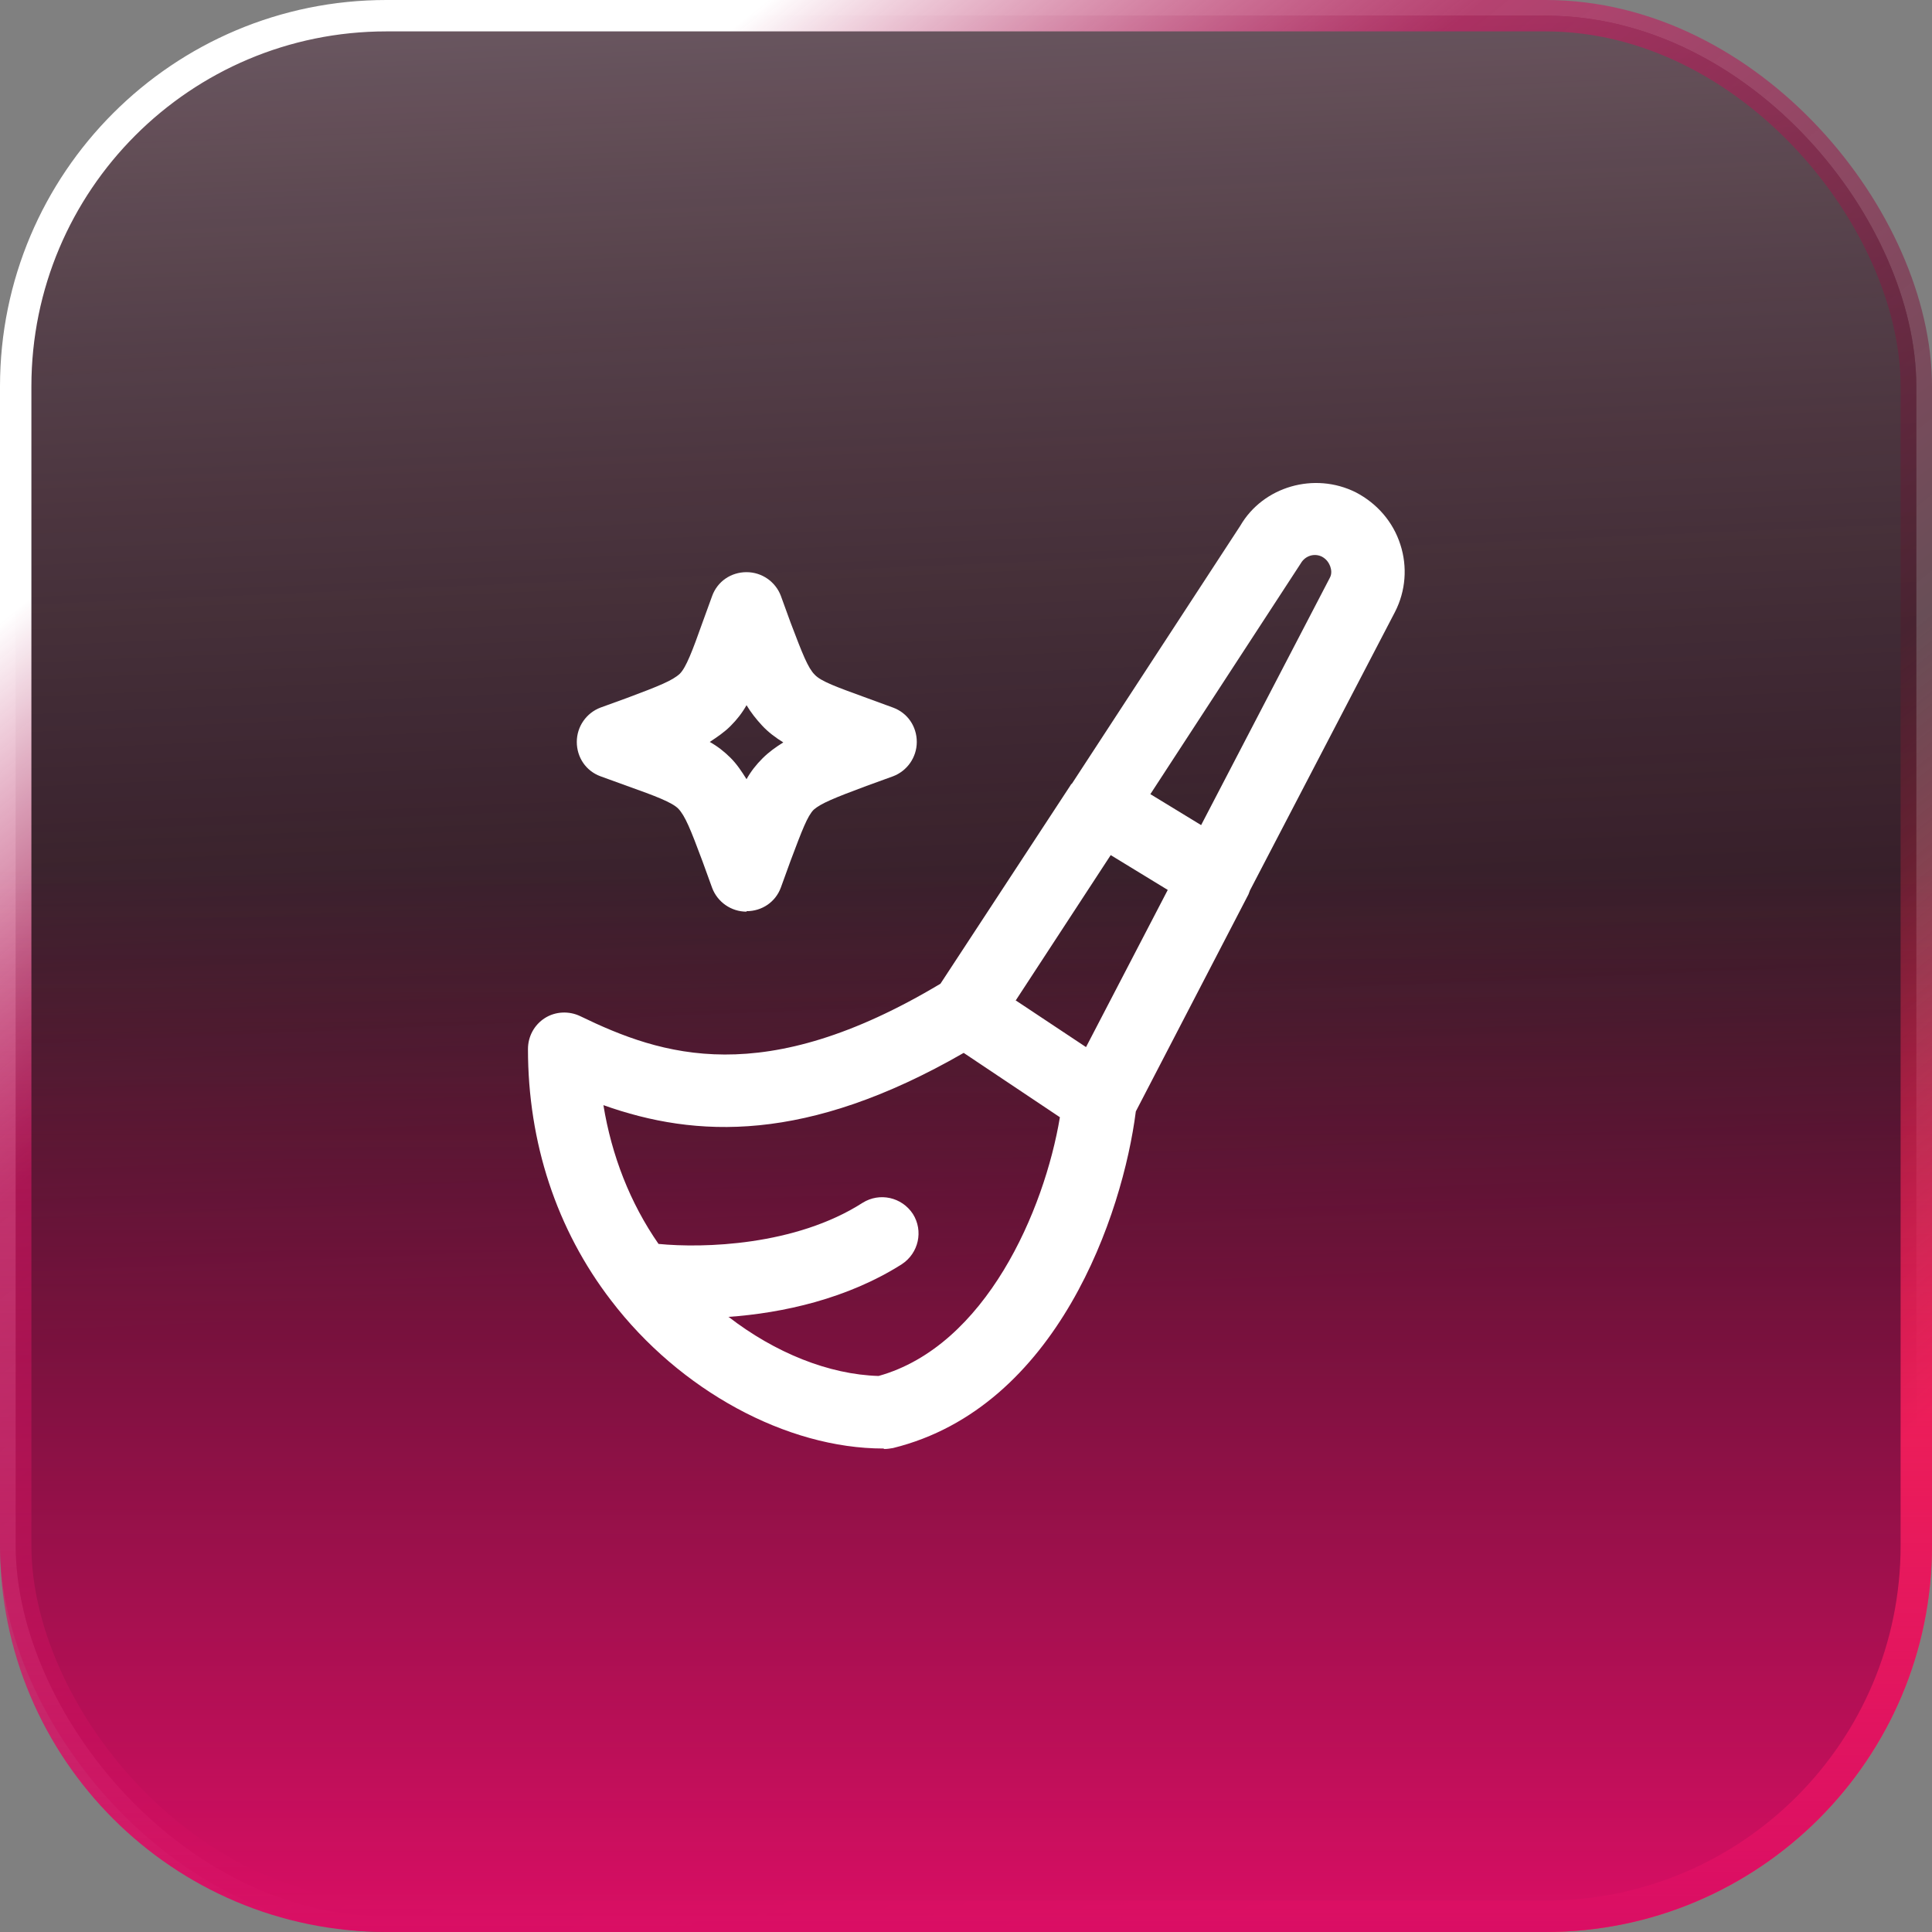
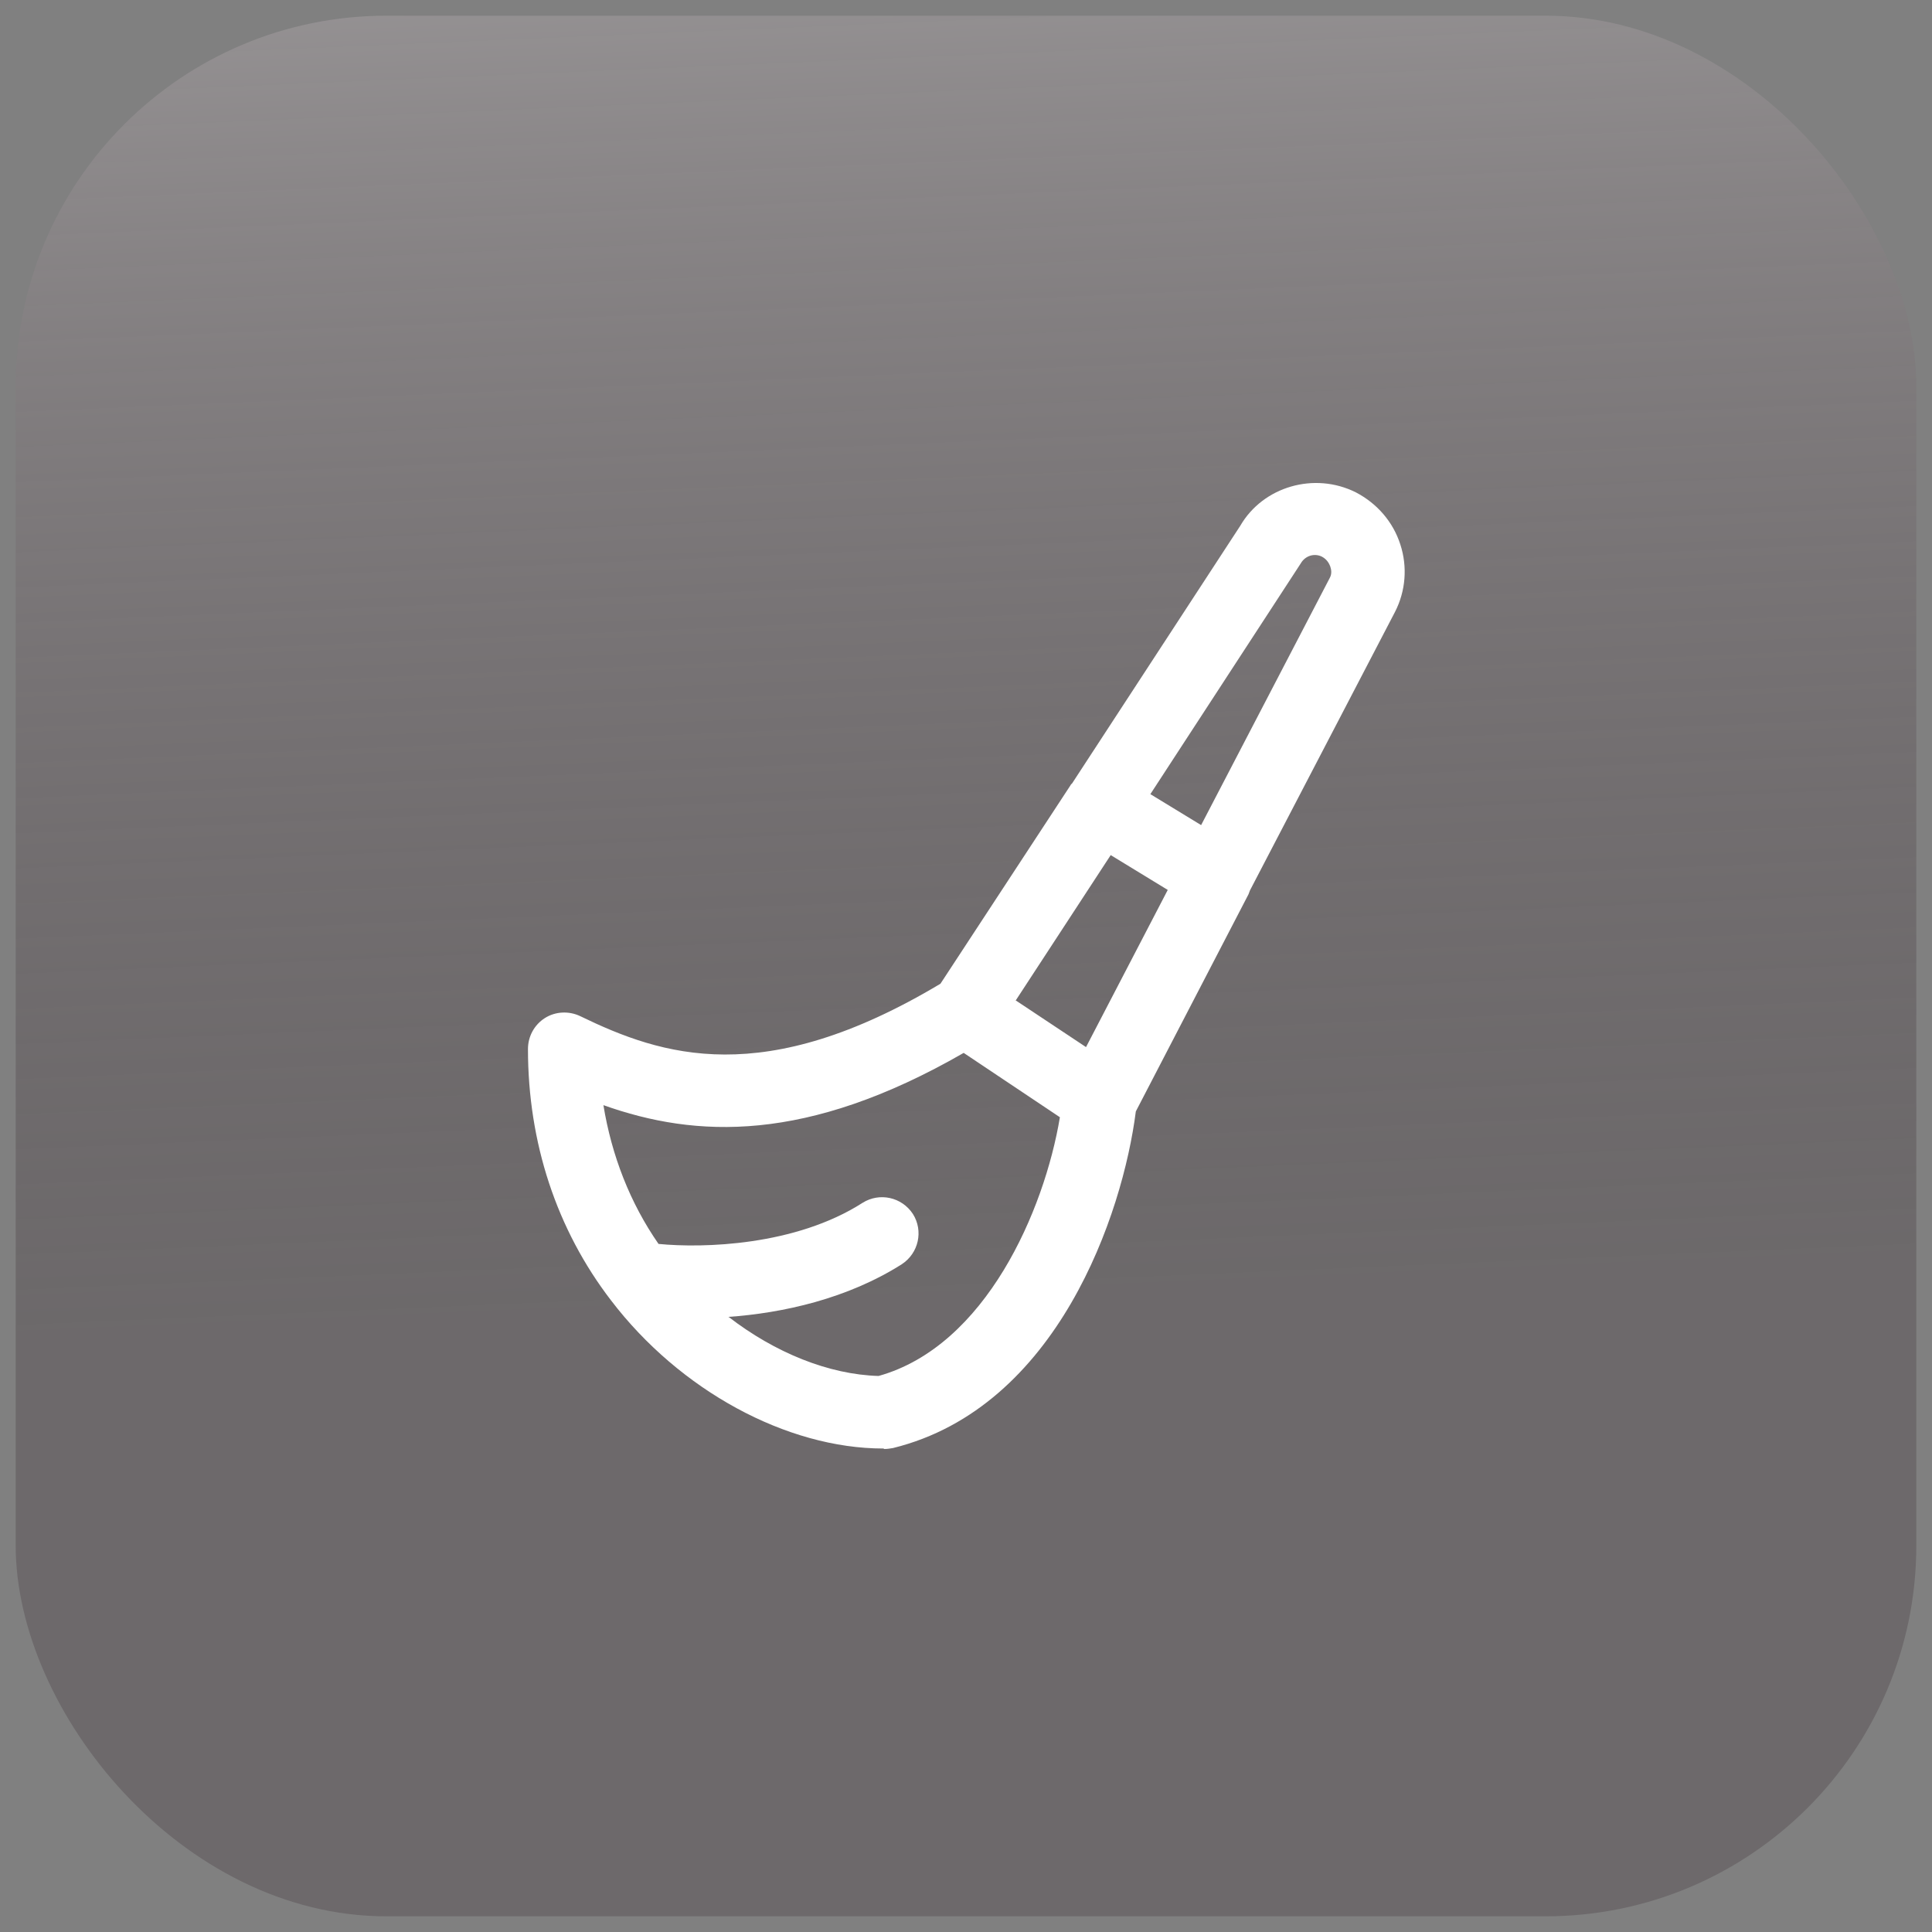
<svg xmlns="http://www.w3.org/2000/svg" width="40" height="40" viewBox="0 0 40 40" fill="none">
  <rect x="0" y="0" width="40" height="40" fill="#808080" stroke="none" />
-   <rect x="0.325" y="0.325" width="39.35" height="39.35" rx="7.675" fill="#24141B" />
  <rect x="0.325" y="0.325" width="39.35" height="39.35" rx="7.675" fill="url(#paint0_linear_2760_33621)" fill-opacity="0.7" />
-   <rect x="0.325" y="0.325" width="39.35" height="39.35" rx="7.675" fill="#D91966" fill-opacity="0.05" />
-   <rect x="0.325" y="0.325" width="39.35" height="39.35" rx="7.675" stroke="url(#paint1_linear_2760_33621)" stroke-width="0.65" stroke-miterlimit="10" />
-   <path d="M0 18H40V32C40 36.418 36.418 40 32 40H8C3.582 40 0 36.418 0 32V18Z" fill="url(#paint2_linear_2760_33621)" />
  <g clip-path="url(#clip0_2760_33621)">
    <path d="M18.29 29.99C16.287 29.99 14.075 28.788 12.653 26.926C11.521 25.454 10.931 23.652 10.931 21.719C10.931 21.459 11.061 21.218 11.281 21.078C11.501 20.938 11.782 20.928 12.012 21.038C13.704 21.859 15.807 22.56 19.471 20.367L22.155 16.272C22.155 16.272 22.175 16.232 22.195 16.222L25.679 10.885C26.149 10.074 27.211 9.763 28.072 10.194C28.512 10.424 28.843 10.805 28.993 11.275C29.143 11.736 29.103 12.237 28.883 12.667L25.879 18.435C25.879 18.435 25.859 18.485 25.849 18.515L23.516 23.011C23.246 25.134 21.894 29.139 18.49 29.98C18.43 29.99 18.37 30 18.31 30L18.29 29.99ZM15.086 27.266C16.047 28.007 17.158 28.458 18.19 28.488C20.412 27.867 21.624 25.053 21.944 23.131L19.952 21.799C16.698 23.672 14.405 23.561 12.493 22.881C12.663 23.922 13.043 24.903 13.634 25.754C14.555 25.845 16.468 25.794 17.859 24.903C18.21 24.683 18.67 24.783 18.901 25.134C19.121 25.484 19.021 25.945 18.67 26.175C17.549 26.886 16.217 27.186 15.066 27.266H15.086ZM21.023 20.708L22.485 21.679L24.177 18.425L22.996 17.704L21.033 20.708H21.023ZM23.817 16.442L24.868 17.083L27.531 11.966C27.581 11.876 27.561 11.786 27.541 11.726C27.521 11.676 27.481 11.586 27.371 11.526C27.211 11.446 27.021 11.506 26.93 11.666L23.817 16.442Z" fill="white" />
-     <path d="M15.456 18.875C15.136 18.875 14.855 18.675 14.745 18.385L14.545 17.834C14.295 17.163 14.185 16.893 14.044 16.743C13.914 16.612 13.574 16.482 12.983 16.272L12.432 16.072C12.132 15.962 11.942 15.681 11.942 15.361C11.942 15.04 12.142 14.76 12.432 14.65L12.983 14.45C13.654 14.199 13.924 14.089 14.075 13.949C14.205 13.819 14.335 13.478 14.545 12.887L14.745 12.337C14.855 12.036 15.136 11.846 15.456 11.846C15.777 11.846 16.057 12.046 16.167 12.337L16.367 12.887C16.618 13.548 16.728 13.829 16.868 13.969C16.998 14.109 17.339 14.229 17.889 14.43L18.49 14.65C18.79 14.76 18.981 15.04 18.981 15.361C18.981 15.681 18.78 15.962 18.49 16.072L17.939 16.272C17.268 16.522 16.998 16.633 16.848 16.763C16.718 16.893 16.608 17.183 16.367 17.824L16.167 18.375C16.057 18.675 15.777 18.865 15.456 18.865V18.875ZM14.695 15.361C14.855 15.451 14.996 15.561 15.126 15.691C15.256 15.821 15.356 15.972 15.456 16.132C15.546 15.972 15.656 15.831 15.787 15.701C15.917 15.571 16.057 15.471 16.217 15.371C16.057 15.271 15.907 15.161 15.777 15.02C15.656 14.89 15.546 14.75 15.456 14.6C15.366 14.76 15.256 14.9 15.126 15.03C14.996 15.161 14.845 15.261 14.695 15.361Z" fill="white" />
  </g>
  <defs>
    <linearGradient id="paint0_linear_2760_33621" x1="23.975" y1="65.48" x2="20.375" y2="-18.52" gradientUnits="userSpaceOnUse">
      <stop offset="0.46" stop-color="#24141B" stop-opacity="0.3" />
      <stop offset="1" stop-color="white" />
    </linearGradient>
    <linearGradient id="paint1_linear_2760_33621" x1="25.159" y1="41.352" x2="-4.041" y2="5.352" gradientUnits="userSpaceOnUse">
      <stop stop-color="#FF2D4E" />
      <stop offset="0.28" stop-color="#501C2D" stop-opacity="0.5" />
      <stop offset="0.617" stop-color="#D91966" stop-opacity="0.6" />
      <stop offset="0.819" stop-color="white" />
    </linearGradient>
    <linearGradient id="paint2_linear_2760_33621" x1="20" y1="18" x2="20" y2="40" gradientUnits="userSpaceOnUse">
      <stop stop-color="#DA0E64" stop-opacity="0" />
      <stop offset="1" stop-color="#DA0E64" />
    </linearGradient>
    <clipPath id="clip0_2760_33621">
      <rect width="20" height="20" fill="white" transform="translate(10 10)" />
    </clipPath>
  </defs>
</svg>